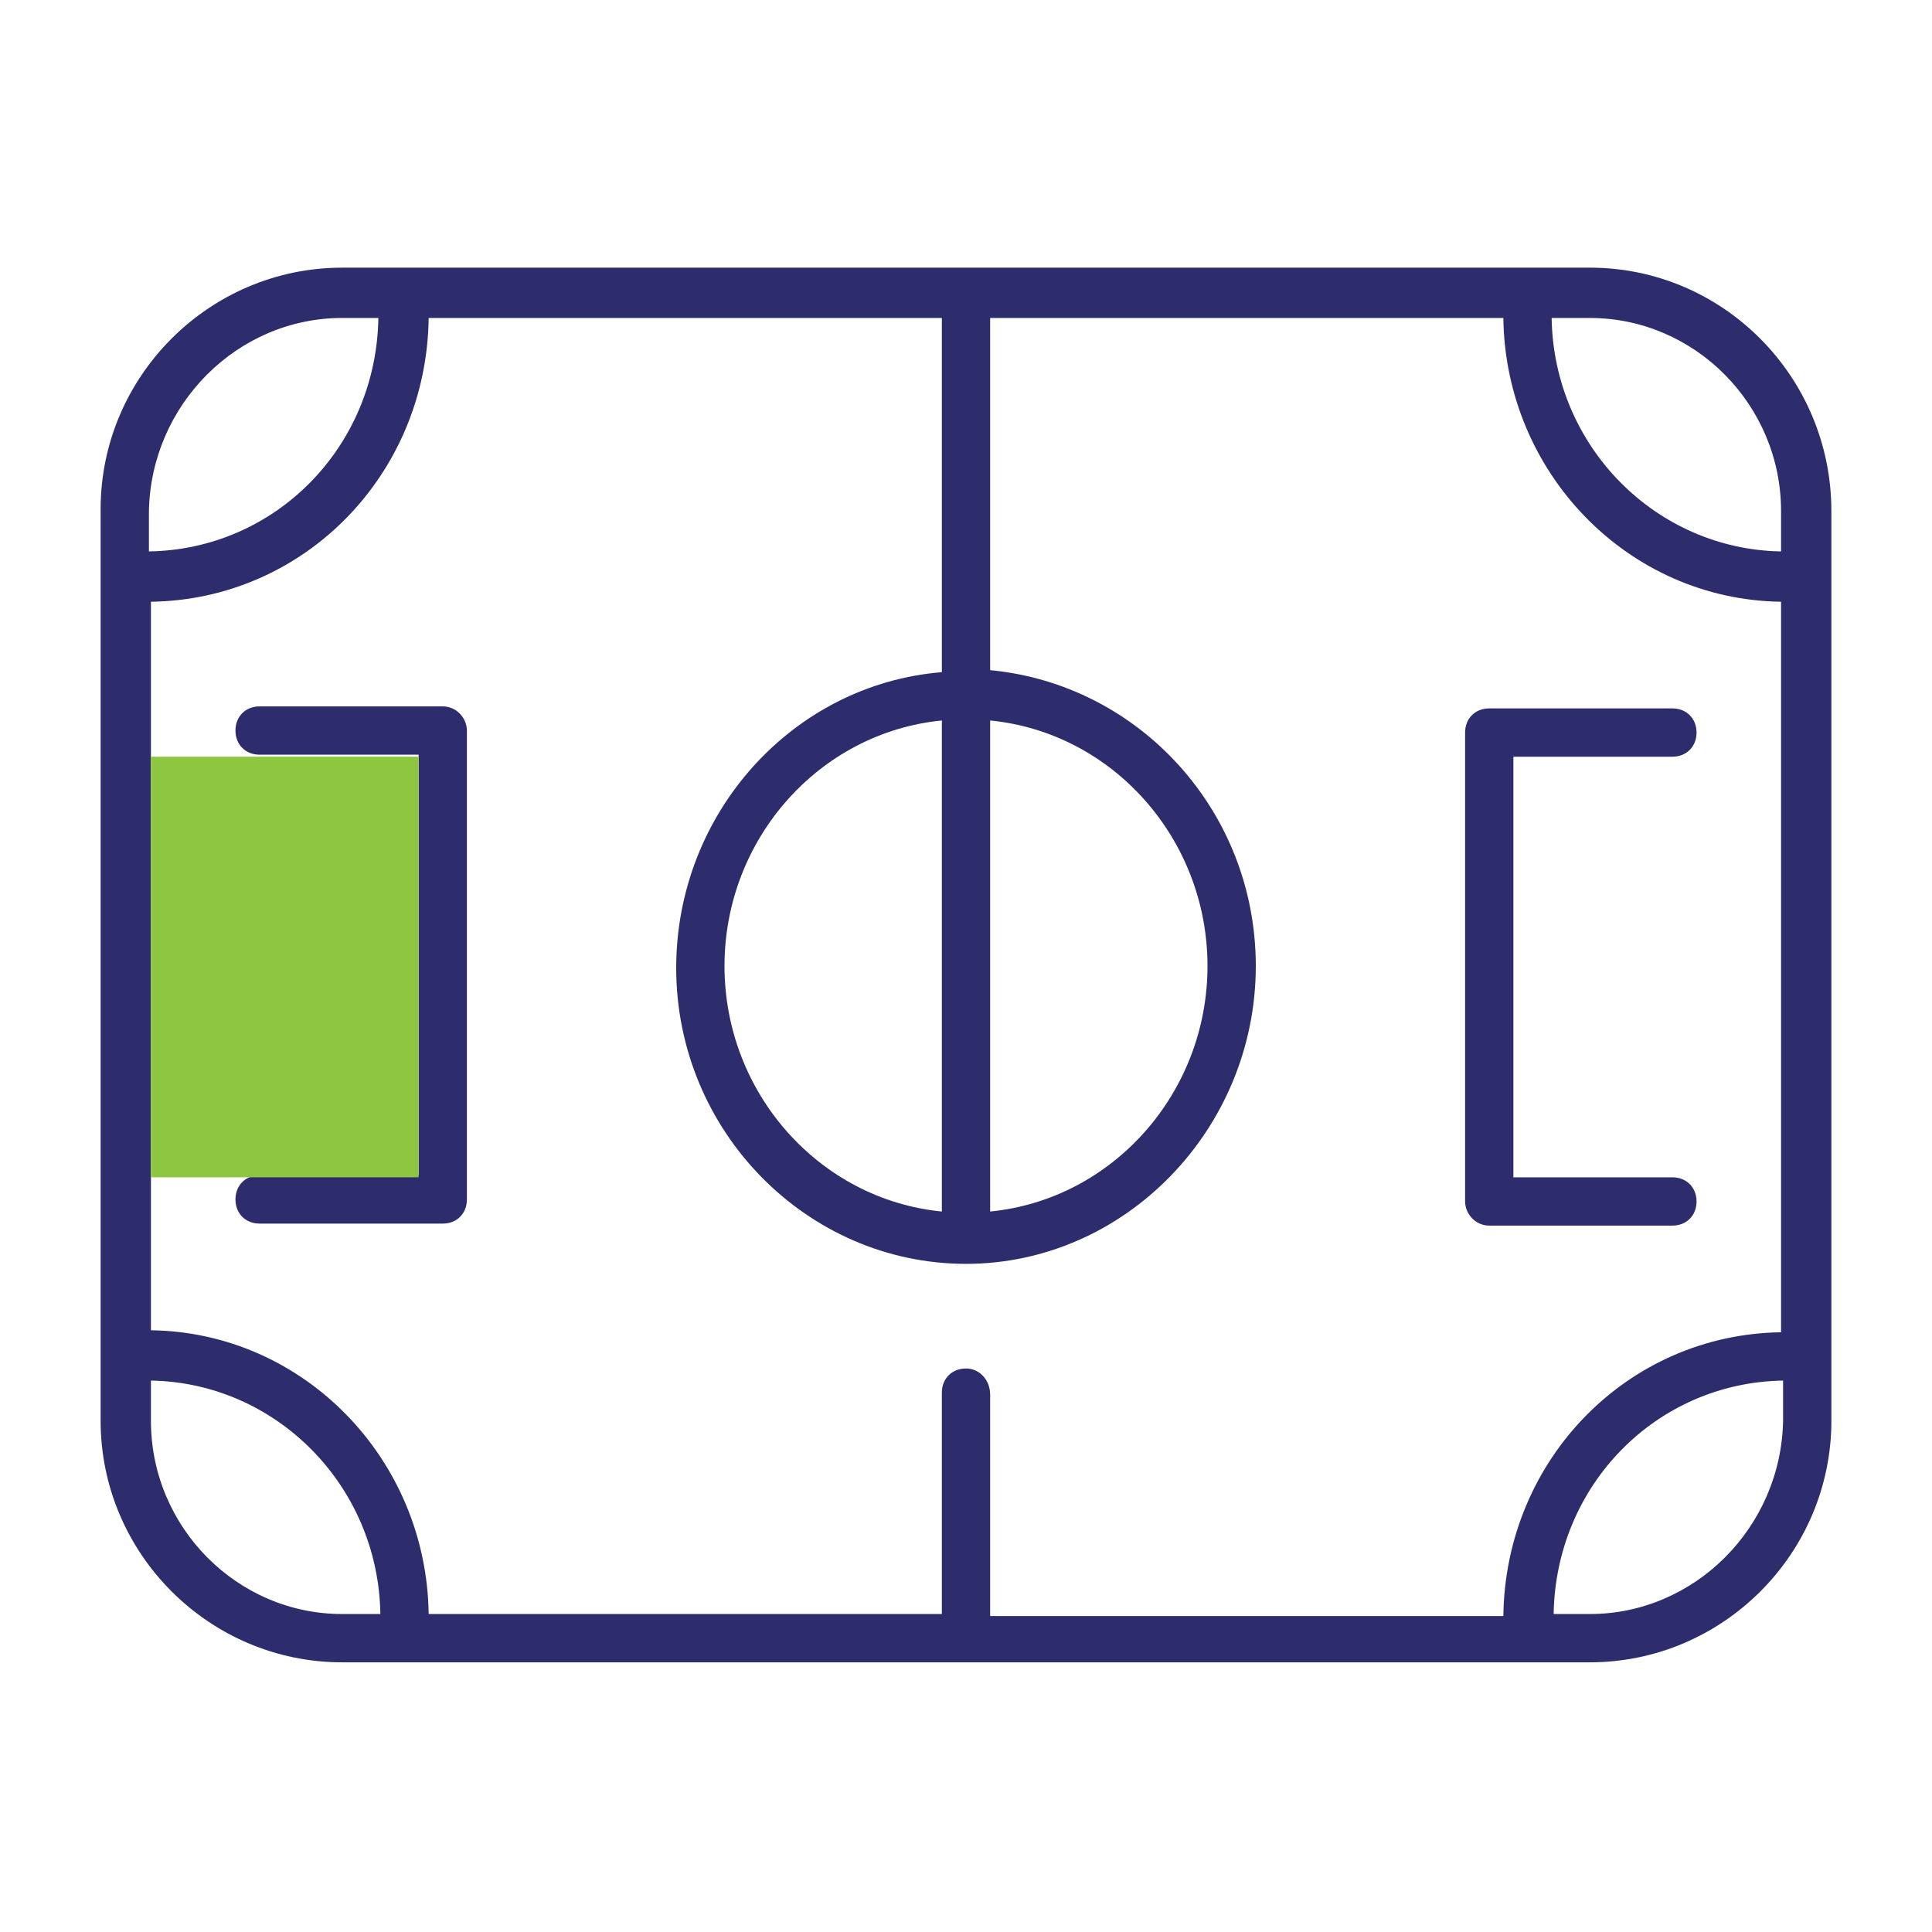
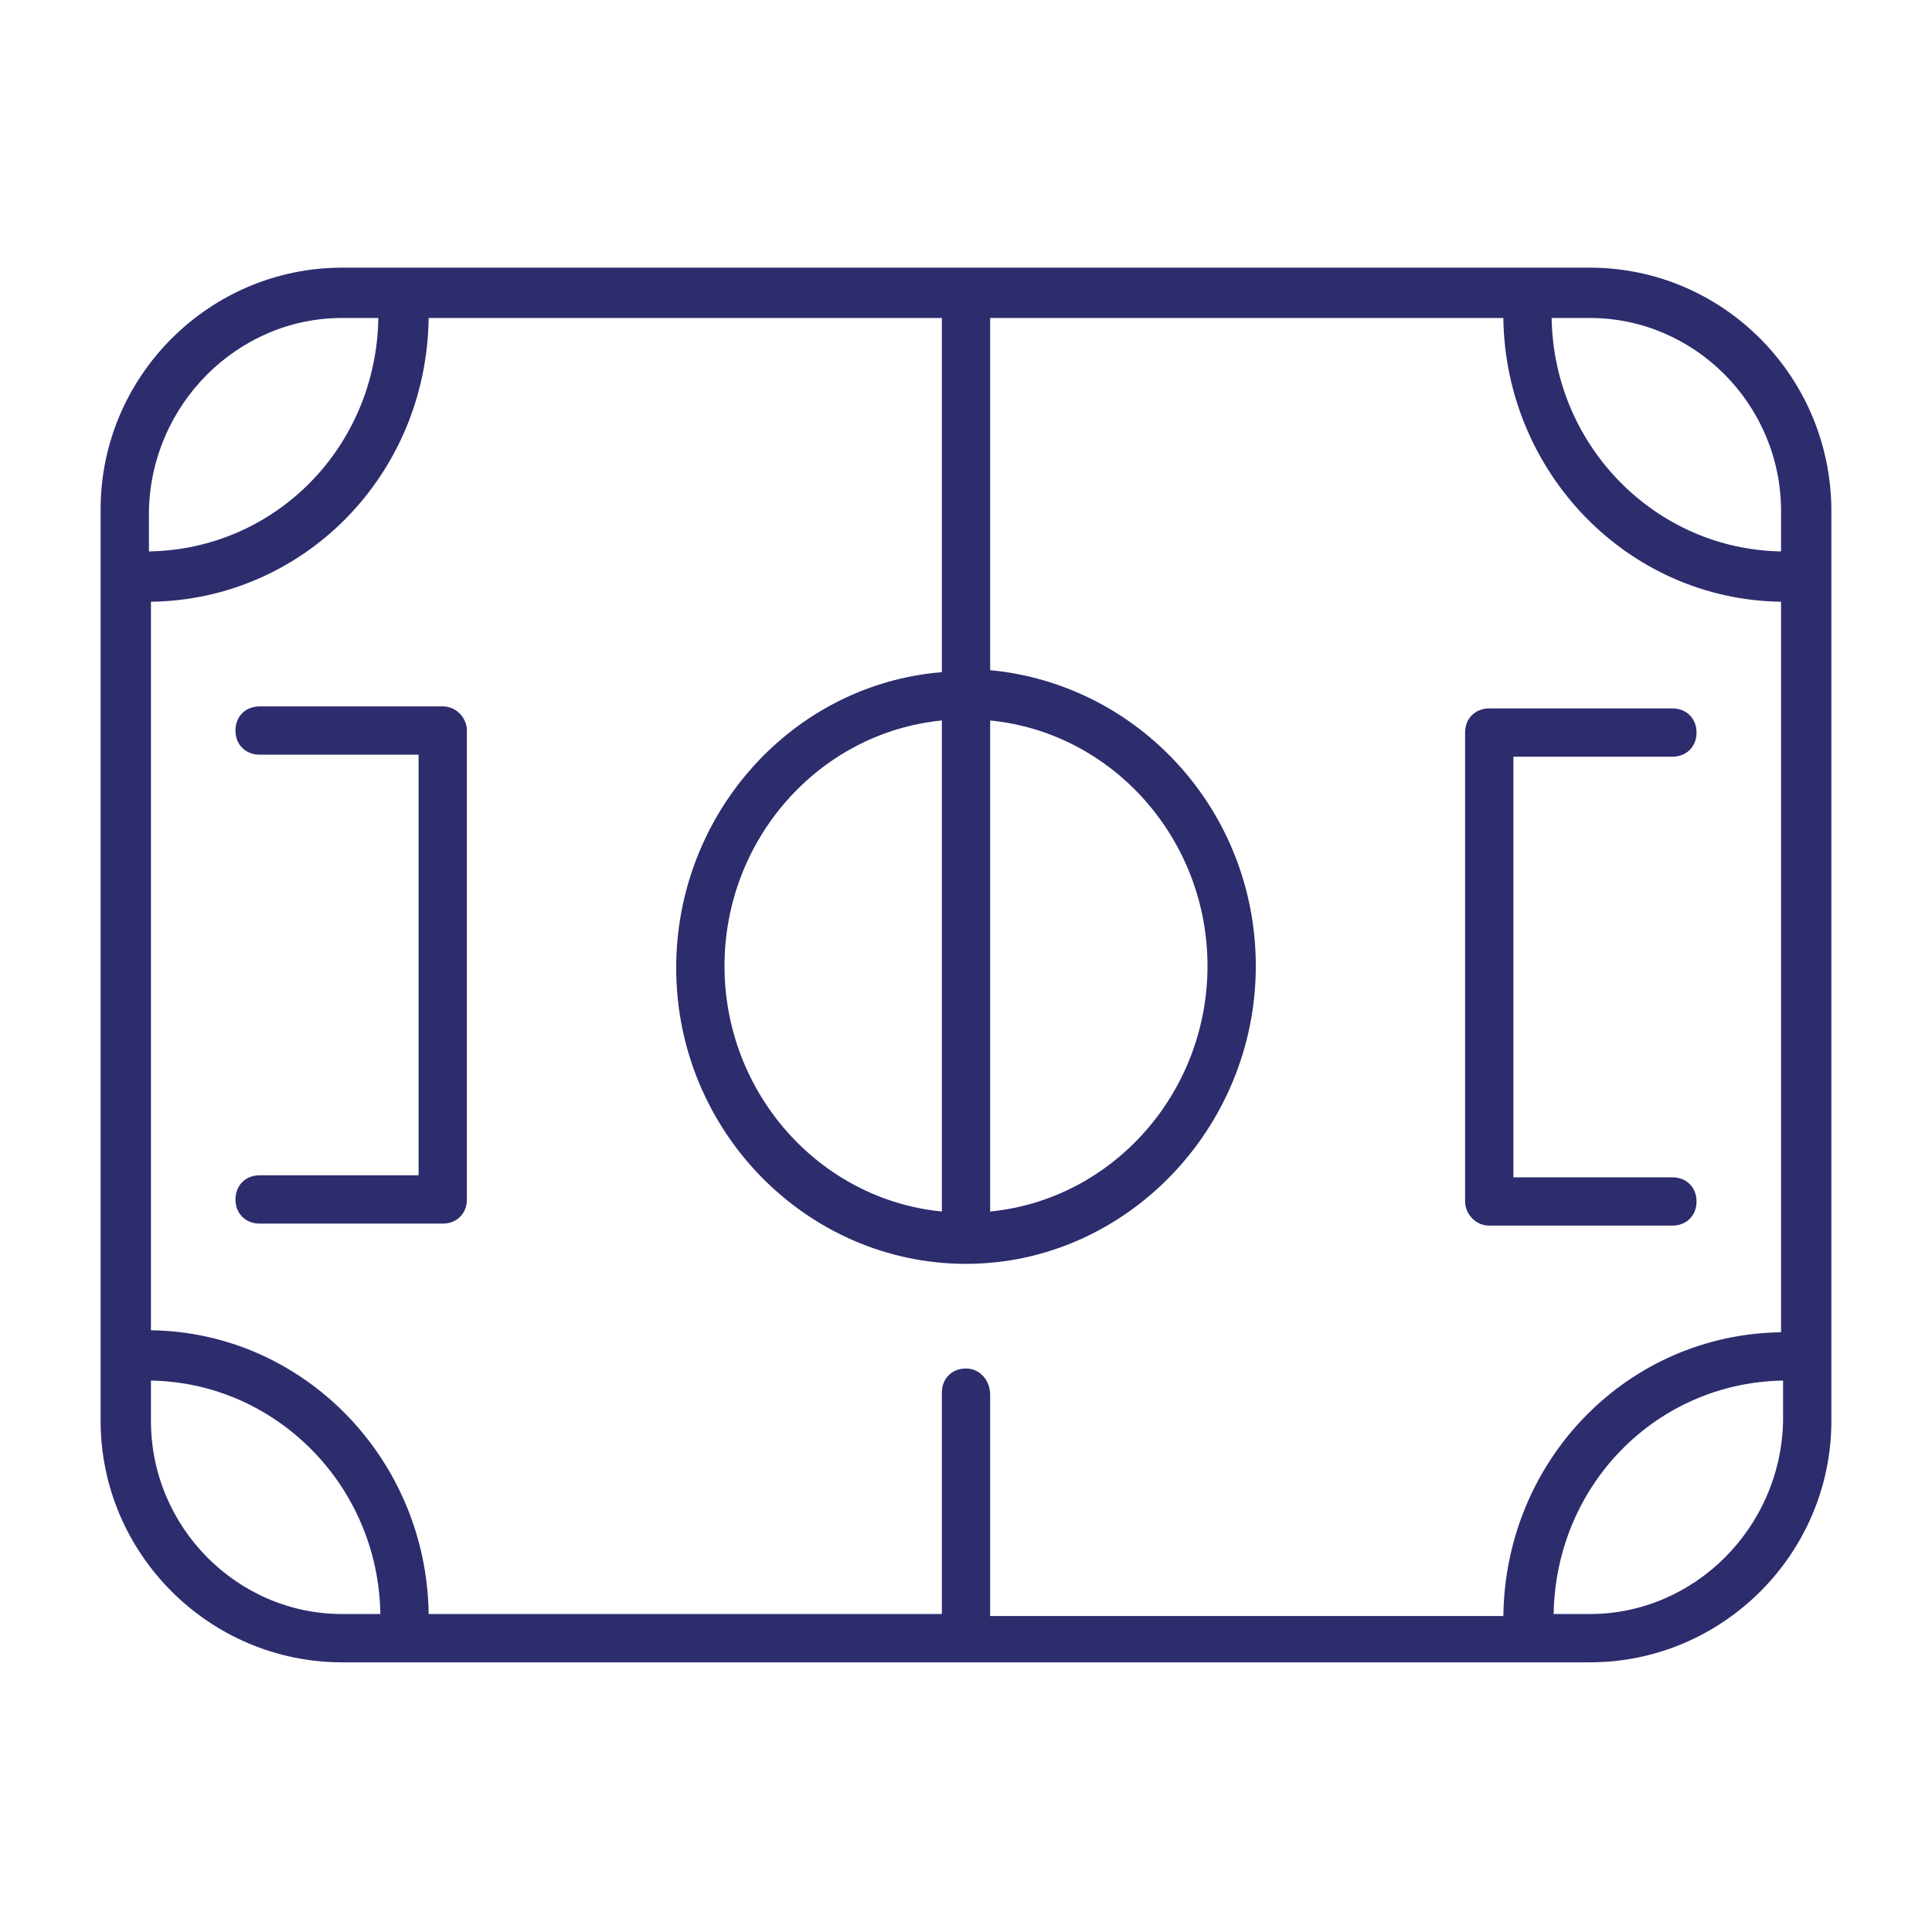
<svg xmlns="http://www.w3.org/2000/svg" version="1.1" id="Layer_1" x="0px" y="0px" viewBox="0 0 96 96" style="enable-background:new 0 0 96 96;" xml:space="preserve">
  <style type="text/css">
	.st0{fill:#8DC63F;}
	.st1{fill:#2D2C6D;}
	.st2{fill:#FFCD06;}
	.st3{fill:#BE1E2D;}
	.st4{clip-path:url(#XMLID_3_);fill:#FFCD06;}
	.st5{fill:none;stroke:#FFCD06;stroke-width:3.3;stroke-miterlimit:10;}
	.st6{fill:#8DC63F;stroke:#8DC63F;stroke-width:9;stroke-miterlimit:10;}
</style>
  <g>
    <path class="st1" d="M79,13.3H17c-6.6,0-12,5.4-12,12v45.3c0,6.6,5.4,12,12,12H79c6.6,0,12-5.4,12-12V25.4   C91,18.7,85.6,13.3,79,13.3z M48,68c-0.7,0-1.2,0.5-1.2,1.2v11H21.3c-0.1-7.7-6.2-14-13.8-14.1V29.9c7.6-0.1,13.7-6.3,13.8-14.1   h25.5v17.6c-7.4,0.6-13.2,7-13.2,14.7c0,8.1,6.5,14.7,14.4,14.7S62.4,56.1,62.4,48c0-7.7-5.8-14-13.2-14.7V15.8h25.5   c0.1,7.7,6.2,14,13.8,14.1v36.3c-7.6,0.1-13.7,6.3-13.8,14.1H49.2v-11C49.2,68.6,48.7,68,48,68z M36,48c0-6.3,4.7-11.6,10.8-12.2   v24.4C40.7,59.6,36,54.3,36,48z M49.2,35.8C55.3,36.4,60,41.7,60,48c0,6.3-4.7,11.6-10.8,12.2V35.8z M88.5,25.4v2   c-6.2-0.1-11.3-5.2-11.4-11.6H79C84.2,15.8,88.5,20.1,88.5,25.4z M17,15.8h1.8c-0.1,6.4-5.1,11.5-11.4,11.6v-2   C7.5,20.1,11.8,15.8,17,15.8z M7.5,70.6v-2c6.2,0.1,11.3,5.2,11.4,11.6H17C11.8,80.2,7.5,75.9,7.5,70.6z M79,80.2h-1.8   c0.1-6.4,5.1-11.5,11.4-11.6v2C88.5,75.9,84.2,80.2,79,80.2z" />
    <path class="st1" d="M22,35.1h-9.1c-0.7,0-1.2,0.5-1.2,1.2c0,0.7,0.5,1.2,1.2,1.2h7.9v20.9h-7.9c-0.7,0-1.2,0.5-1.2,1.2   s0.5,1.2,1.2,1.2H22c0.7,0,1.2-0.5,1.2-1.2V36.3C23.2,35.7,22.7,35.1,22,35.1z" />
    <path class="st1" d="M74,60.9h9.1c0.7,0,1.2-0.5,1.2-1.2s-0.5-1.2-1.2-1.2h-7.9V37.6h7.9c0.7,0,1.2-0.5,1.2-1.2   c0-0.7-0.5-1.2-1.2-1.2H74c-0.7,0-1.2,0.5-1.2,1.2v23.3C72.8,60.3,73.3,60.9,74,60.9z" />
  </g>
-   <rect x="7.5" y="37.6" class="st0" width="13.3" height="20.9" />
</svg>